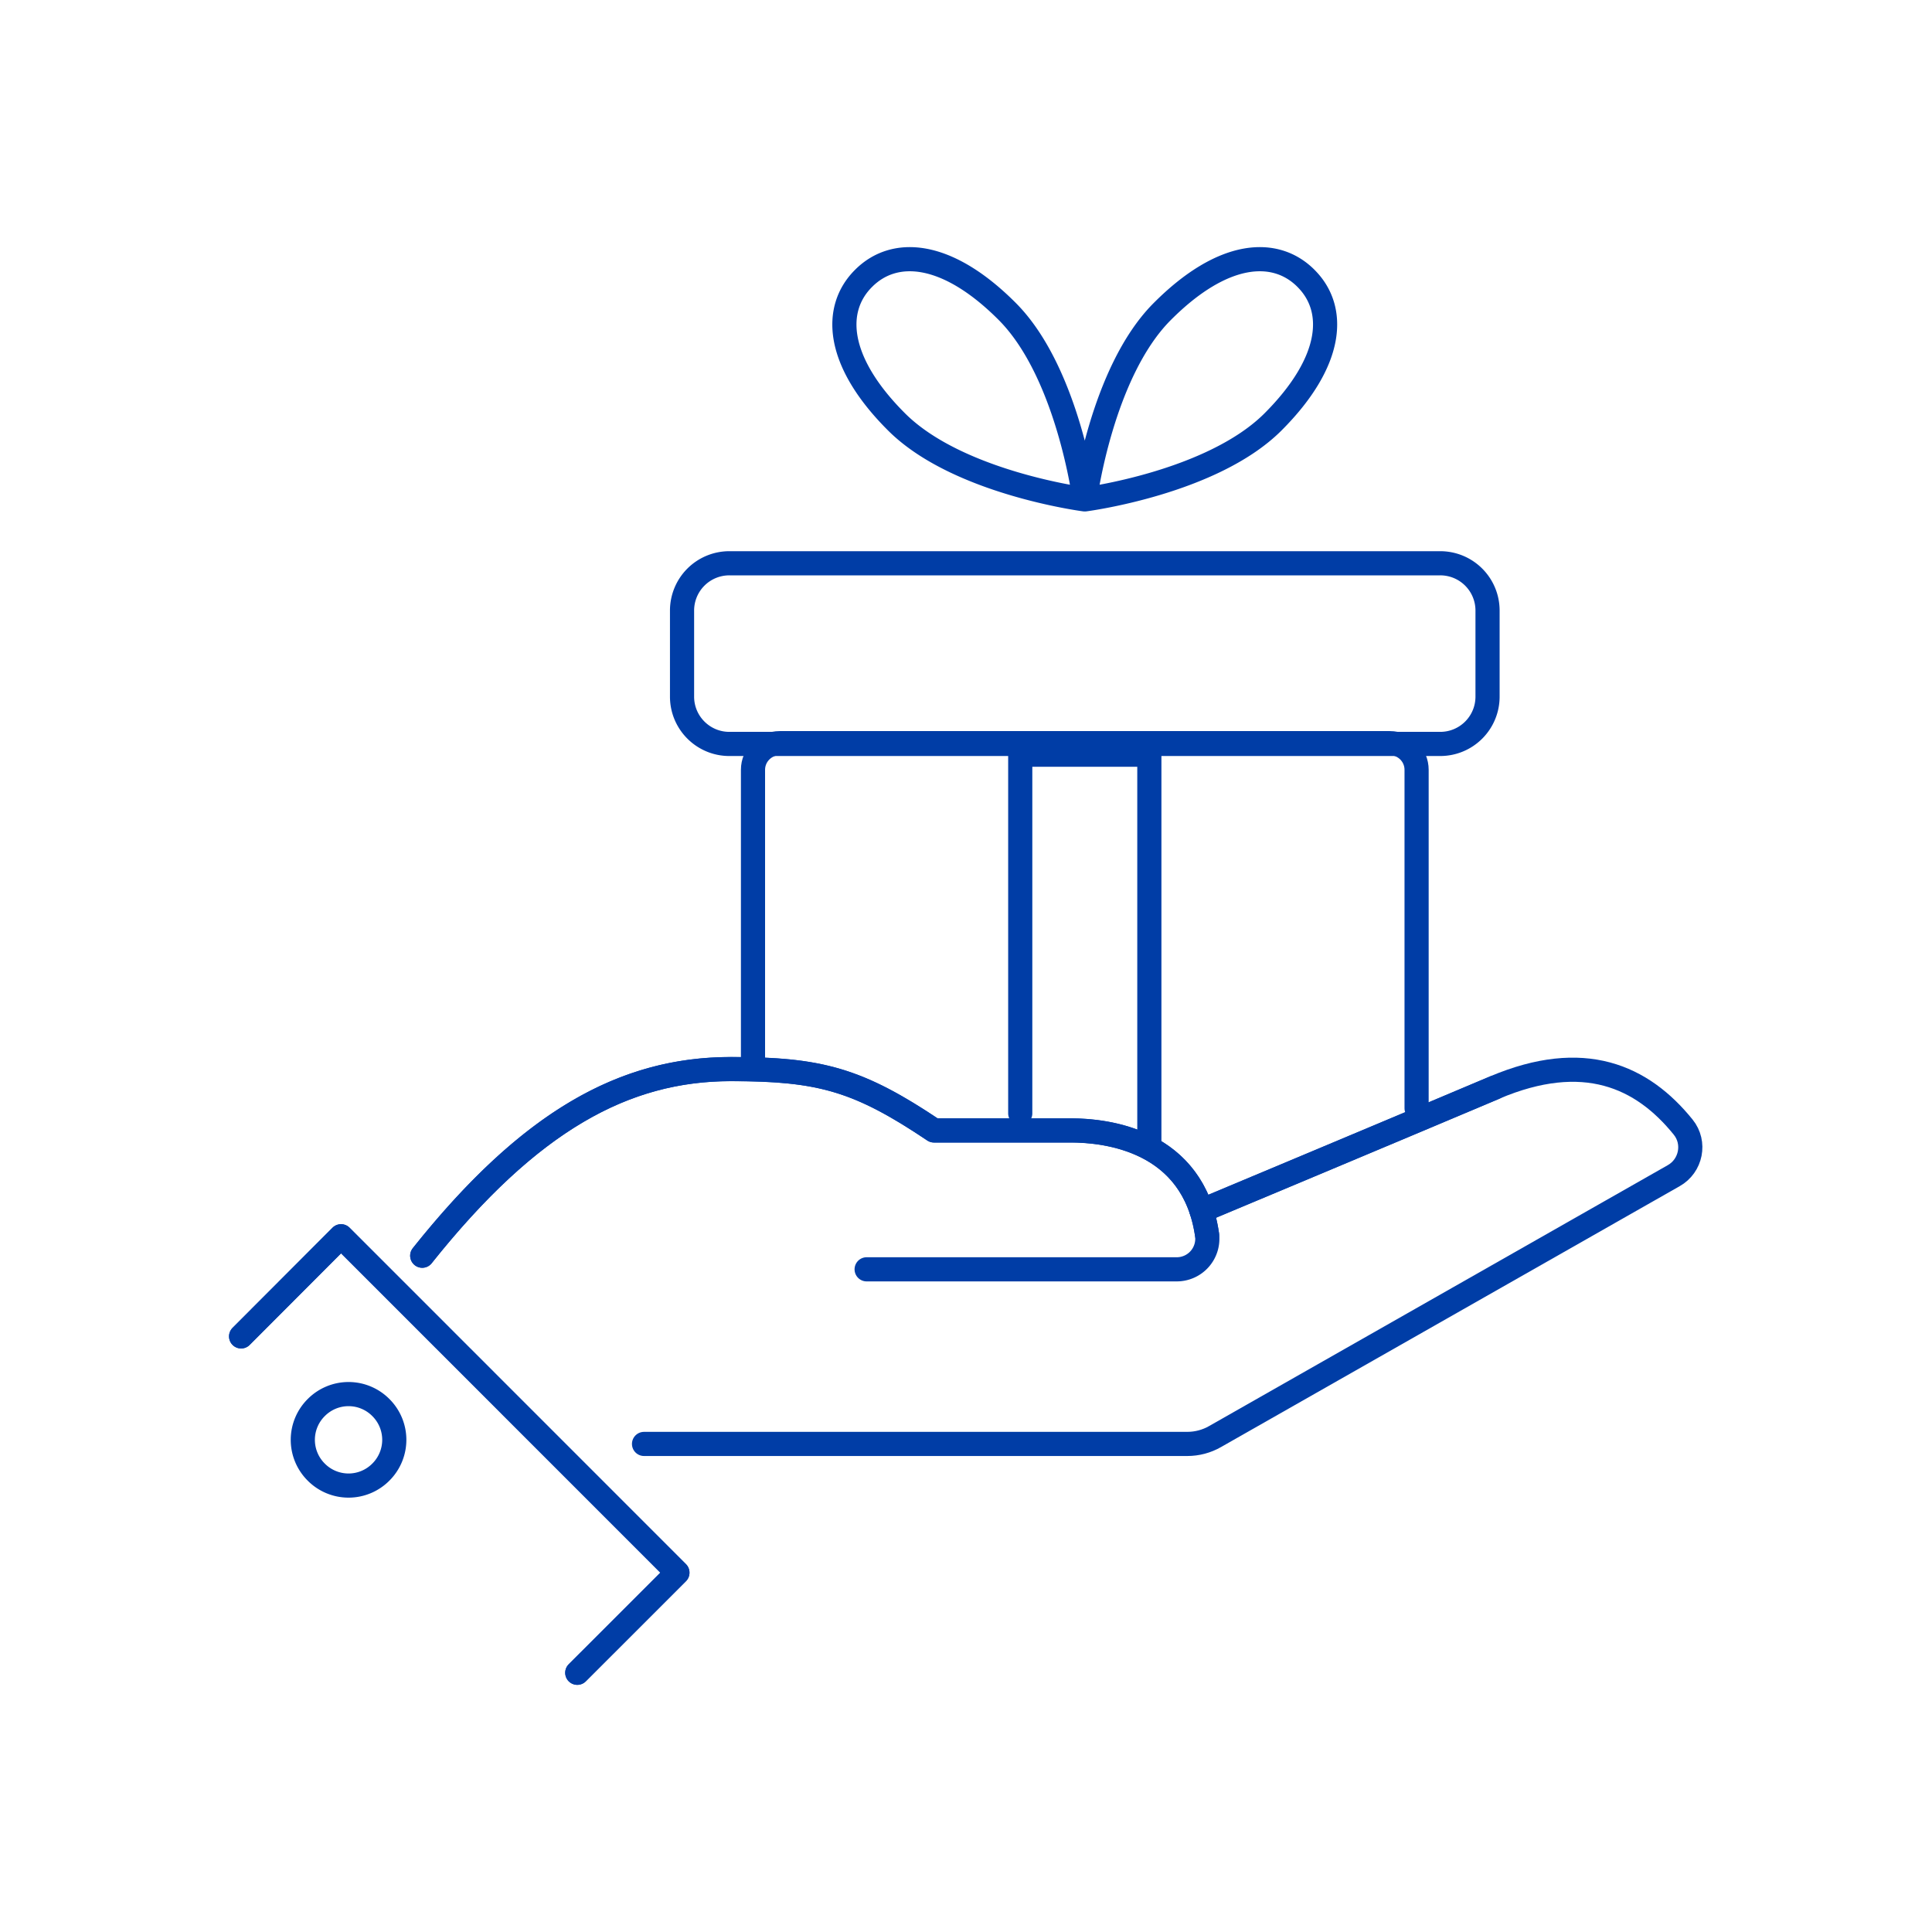
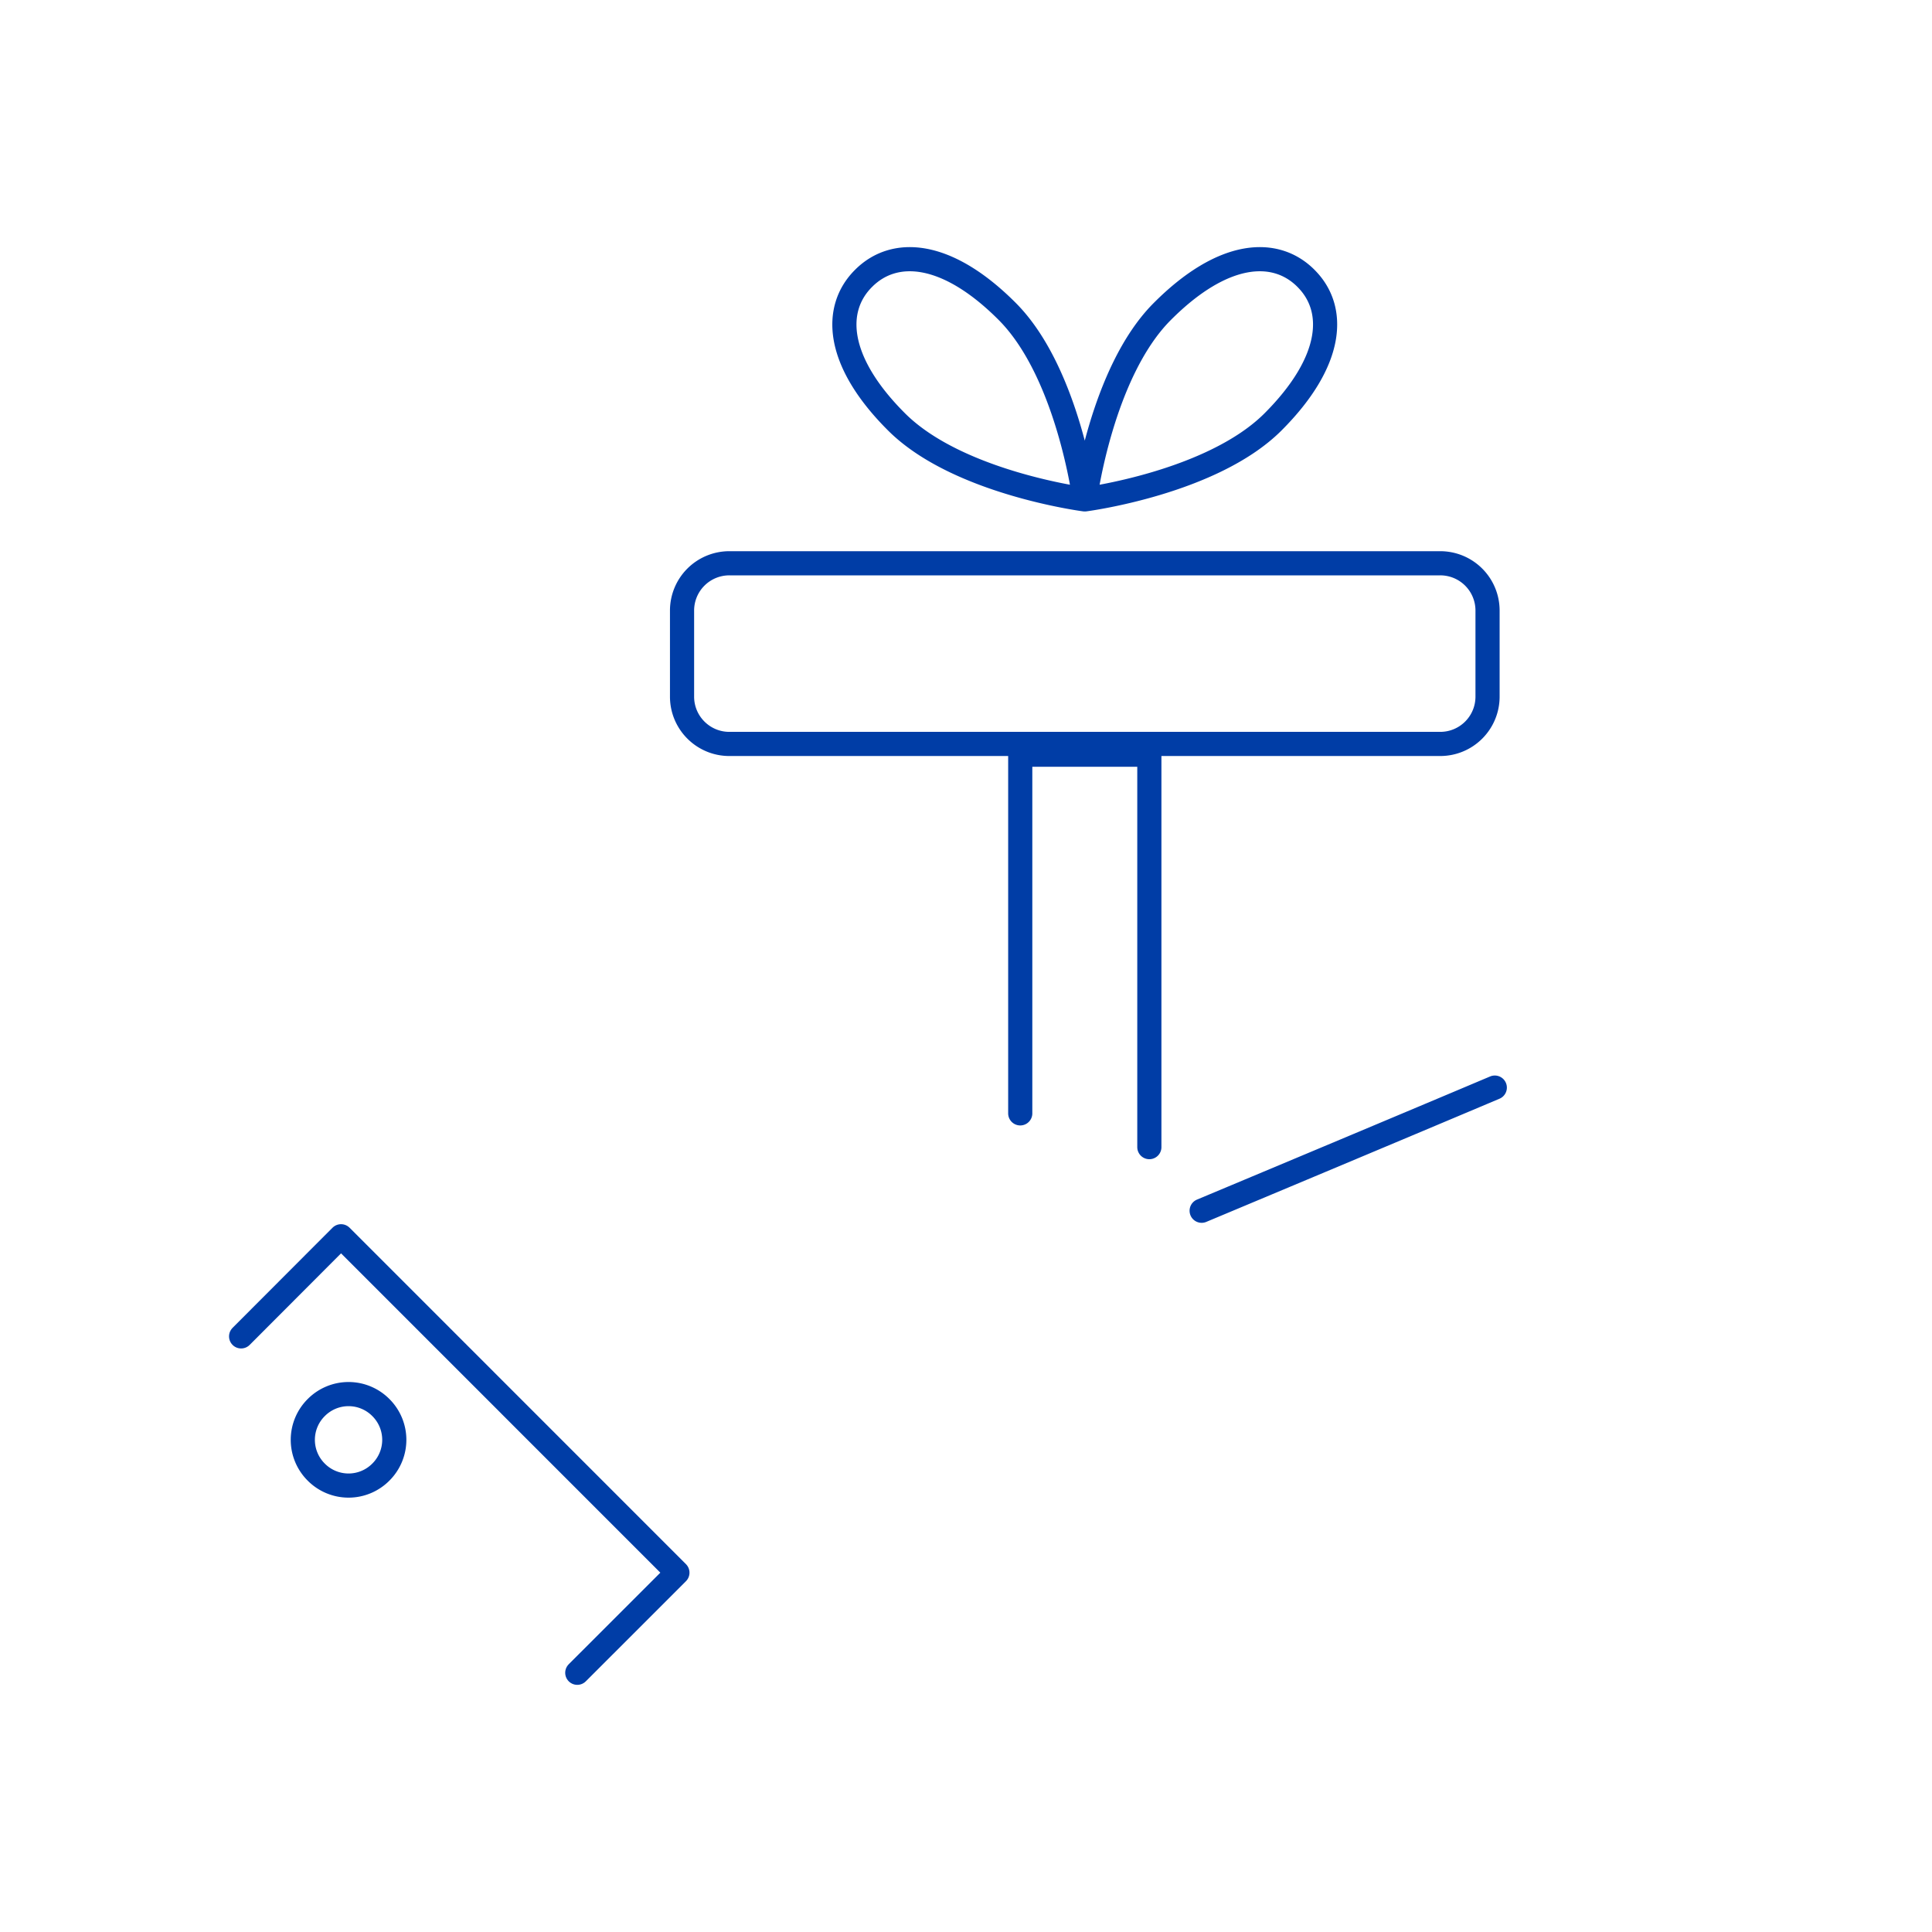
<svg xmlns="http://www.w3.org/2000/svg" width="80" height="80" fill="none">
-   <path d="M31.18 44.22V31.875c0-.608.494-1.102 1.102-1.102h25.274c.608 0 1.102.494 1.102 1.102v14.017" stroke="#003DA6" stroke-linecap="round" stroke-linejoin="round" />
  <path d="M59.637 23.324H30.201a1.958 1.958 0 0 0-1.959 1.959v3.563c0 1.082.877 1.959 1.959 1.959h29.436a1.958 1.958 0 0 0 1.959-1.959v-3.563a1.958 1.958 0 0 0-1.959-1.959ZM42.246 46.102V31.25h5.346V47.5M35.763 11.522c1.262-1.261 3.423-1.155 5.946 1.376 2.523 2.532 3.202 7.78 3.202 7.78s-5.249-.679-7.78-3.201c-2.532-2.523-2.638-4.685-1.377-5.946l.01-.009ZM54.074 11.522c-1.262-1.261-3.423-1.155-5.946 1.376-2.523 2.523-3.202 7.78-3.202 7.78s5.248-.679 7.78-3.201c2.523-2.523 2.638-4.685 1.376-5.946l-.008-.009ZM49.758 50.134s7.965-3.335 12.138-5.099" stroke="#003DA6" stroke-linecap="round" stroke-linejoin="round" />
-   <path d="M17.484 51.997c4.455-5.593 8.38-7.727 12.782-7.727 3.688 0 5.267.432 8.407 2.54h5.663c1.465 0 5.081.388 5.646 4.322" stroke="#003DA6" stroke-linecap="round" stroke-linejoin="round" />
-   <path d="M49.753 50.131s7.966-3.334 12.139-5.099c3.687-1.561 6.104-.467 7.806 1.641.52.644.327 1.605-.396 2.011L50.318 59.482c-.353.203-.75.308-1.156.308H26.668" stroke="#003DA6" stroke-linecap="round" stroke-linejoin="round" />
-   <path d="M17.484 51.995c4.455-5.593 8.38-7.727 12.782-7.727 3.688 0 5.267.432 8.407 2.54h5.663c1.465 0 5.081.388 5.646 4.323a1.265 1.265 0 0 1-1.244 1.429H35.886M9.984 55.337l4.138-4.146 13.928 13.93-4.146 4.145" stroke="#003DA6" stroke-linecap="round" stroke-linejoin="round" />
  <path d="m9.984 55.337 4.138-4.146 13.928 13.93-4.146 4.145" stroke="#003DA6" stroke-linecap="round" stroke-linejoin="round" />
  <path d="M13.097 58.282a1.884 1.884 0 0 0-.003 2.674 1.884 1.884 0 0 0 2.676.001 1.884 1.884 0 0 0 0-2.674 1.884 1.884 0 0 0-2.673-.001Z" stroke="#003DA6" />
</svg>